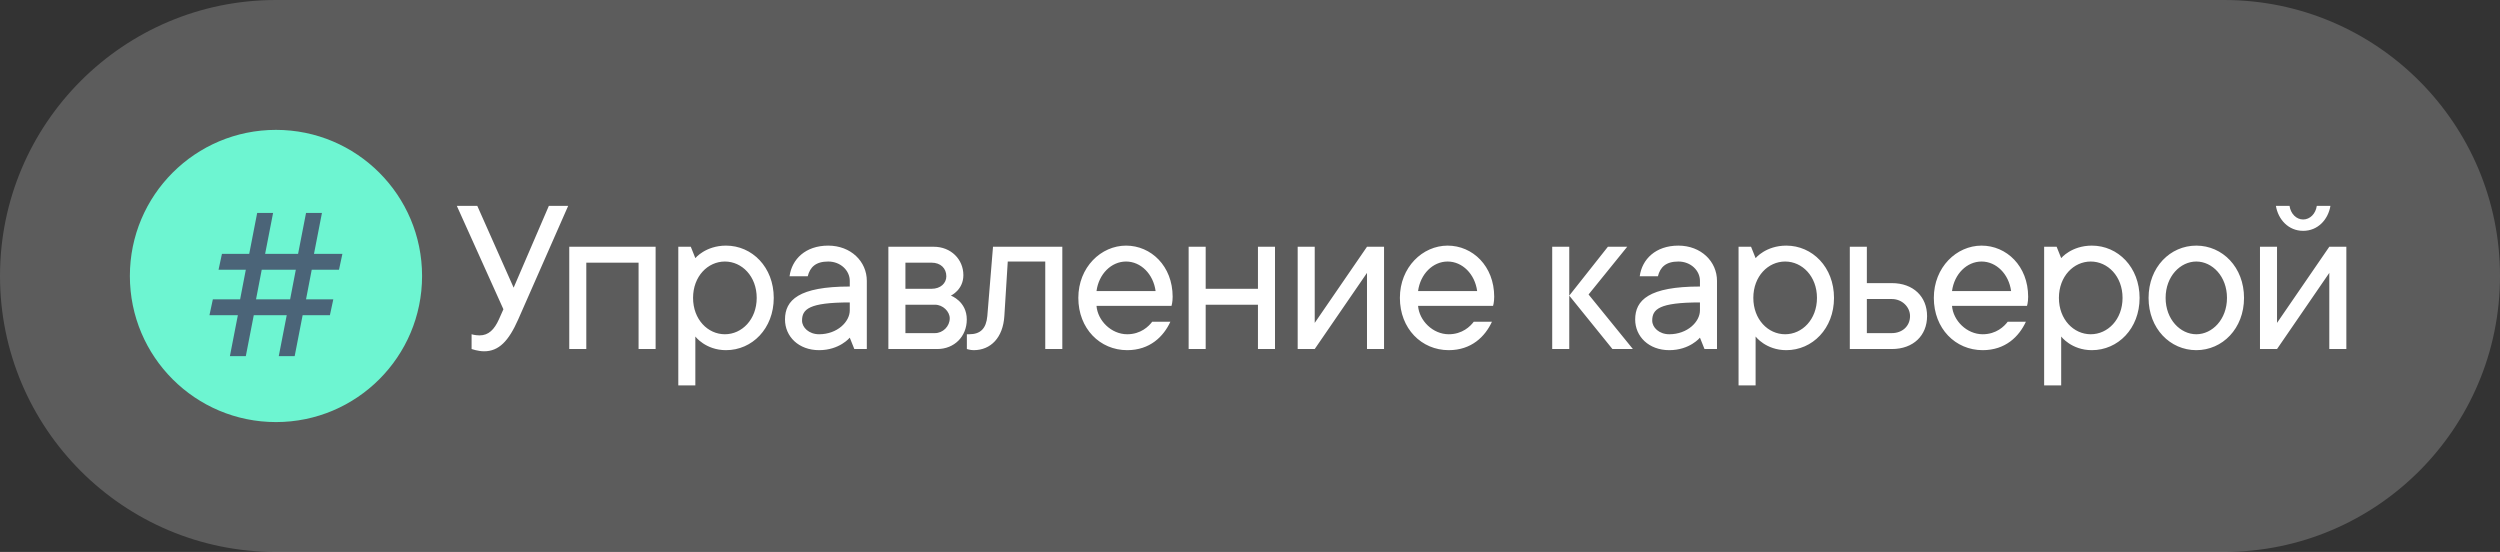
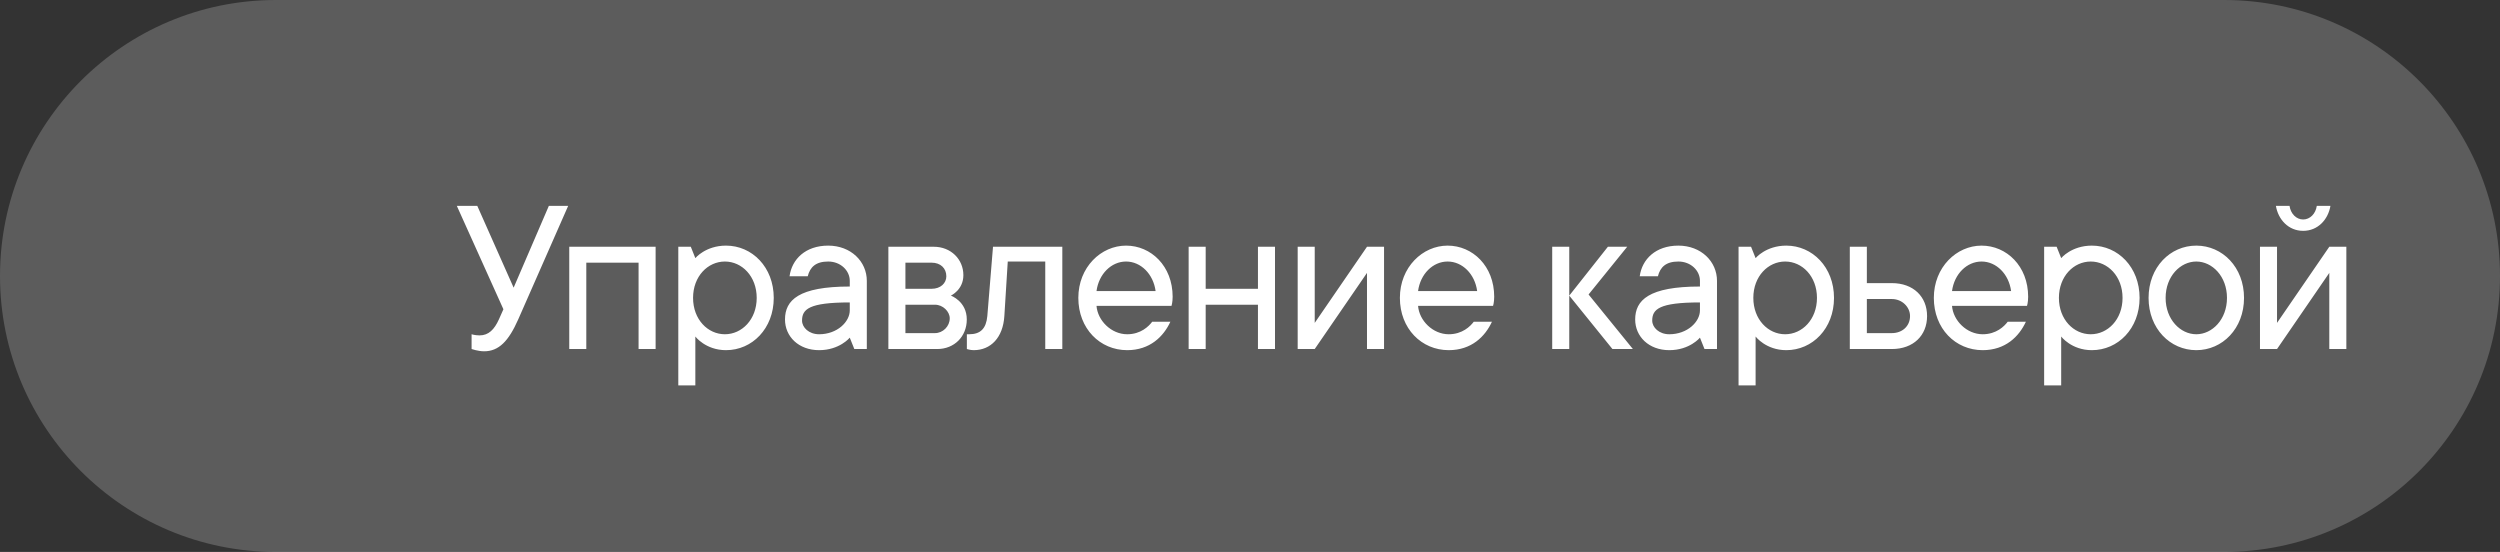
<svg xmlns="http://www.w3.org/2000/svg" width="154" height="34" viewBox="0 0 154 34" fill="none">
  <rect x="0" y="0" width="154" height="34" fill="#333333" stroke="none" />
  <path d="M0 17C0 7.611 7.611 0 17 0H137C146.389 0 154 7.611 154 17V17C154 26.389 146.389 34 137 34H17C7.611 34 0 26.389 0 17V17Z" fill="white" fill-opacity="0.2" />
-   <circle cx="17" cy="17" r="9" fill="#6DF5D1" />
-   <path d="M14.162 21.938L14.652 19.418H12.902L13.112 18.438H14.792L15.142 16.617H13.462L13.672 15.637H15.352L15.842 13.117H16.822L16.332 15.637H18.362L18.852 13.117H19.832L19.342 15.637H21.092L20.882 16.617H19.202L18.852 18.438H20.532L20.322 19.418H18.642L18.152 21.938H17.172L17.662 19.418H15.632L15.142 21.938H14.162ZM15.772 18.438H17.872L18.222 16.617H16.122L15.772 18.438Z" fill="#4B6478" />
  <path d="M29.82 21.64C29.456 21.64 29.05 21.5 29.05 21.5V20.59C29.05 20.59 29.26 20.66 29.54 20.66C30.1 20.66 30.45 20.296 30.73 19.68L31.01 19.05L28.14 12.68H29.4L31.64 17.72L33.81 12.68H35L31.92 19.68C31.332 21.01 30.73 21.64 29.82 21.64ZM35.066 21.5V15.2H40.386V21.5H39.336V16.18H36.116V21.5H35.066ZM41.783 23.74V15.2H42.553L42.833 15.9C42.833 15.9 43.463 15.13 44.723 15.13C46.333 15.13 47.663 16.46 47.663 18.35C47.663 20.24 46.333 21.57 44.723 21.57C43.463 21.57 42.833 20.73 42.833 20.73V23.74H41.783ZM44.653 20.59C45.703 20.59 46.613 19.68 46.613 18.35C46.613 17.02 45.703 16.11 44.653 16.11C43.603 16.11 42.693 17.02 42.693 18.35C42.693 19.68 43.603 20.59 44.653 20.59ZM50.456 21.57C49.196 21.57 48.356 20.73 48.356 19.68C48.356 18.49 49.196 17.65 52.346 17.65V17.3C52.346 16.67 51.786 16.11 51.016 16.11C50.246 16.11 49.896 16.46 49.756 17.02H48.636C48.776 15.97 49.616 15.13 51.016 15.13C52.416 15.13 53.396 16.11 53.396 17.3V21.5H52.626L52.346 20.8C52.346 20.8 51.716 21.57 50.456 21.57ZM50.456 20.59C51.576 20.59 52.346 19.82 52.346 19.12V18.63C49.826 18.63 49.406 19.05 49.406 19.75C49.406 20.17 49.826 20.59 50.456 20.59ZM54.724 21.5V15.2H57.524C58.574 15.2 59.344 15.97 59.344 16.95C59.344 17.86 58.574 18.21 58.574 18.21C58.574 18.21 59.554 18.56 59.554 19.68C59.554 20.73 58.784 21.5 57.734 21.5H54.724ZM55.774 20.52H57.594C58.084 20.52 58.504 20.1 58.504 19.61C58.504 19.19 58.084 18.77 57.594 18.77H55.774V20.52ZM55.774 17.79H57.384C57.944 17.79 58.294 17.44 58.294 17.02C58.294 16.53 57.944 16.18 57.384 16.18H55.774V17.79ZM59.978 21.57C59.769 21.57 59.559 21.5 59.559 21.5V20.59H59.699C60.398 20.59 60.748 20.24 60.819 19.47L61.169 15.2H65.439V21.5H64.388V16.11H62.078L61.868 19.47C61.785 20.8 61.029 21.57 59.978 21.57ZM69.435 21.57C67.755 21.57 66.425 20.24 66.425 18.35C66.425 16.46 67.825 15.13 69.365 15.13C70.905 15.13 72.235 16.39 72.235 18.28C72.235 18.63 72.165 18.84 72.165 18.84H67.545C67.615 19.75 68.455 20.59 69.435 20.59C70.275 20.59 70.765 20.1 70.975 19.82H72.095C71.675 20.73 70.835 21.57 69.435 21.57ZM67.545 17.93H71.185C71.045 16.88 70.275 16.11 69.365 16.11C68.455 16.11 67.685 16.88 67.545 17.93ZM73.22 21.5V15.2H74.27V17.79H77.49V15.2H78.54V21.5H77.49V18.77H74.27V21.5H73.22ZM79.937 21.5V15.2H80.987V19.89L84.207 15.2H85.257V21.5H84.207V16.81L80.987 21.5H79.937ZM89.243 21.57C87.563 21.57 86.233 20.24 86.233 18.35C86.233 16.46 87.633 15.13 89.173 15.13C90.713 15.13 92.043 16.39 92.043 18.28C92.043 18.63 91.973 18.84 91.973 18.84H87.353C87.423 19.75 88.263 20.59 89.243 20.59C90.083 20.59 90.573 20.1 90.783 19.82H91.903C91.483 20.73 90.643 21.57 89.243 21.57ZM87.353 17.93H90.993C90.853 16.88 90.083 16.11 89.173 16.11C88.263 16.11 87.493 16.88 87.353 17.93ZM95.616 21.5V15.2H96.666V18.21L99.046 15.2H100.236L97.856 18.14L100.586 21.5H99.326L96.666 18.21V21.5H95.616ZM102.827 21.57C101.567 21.57 100.727 20.73 100.727 19.68C100.727 18.49 101.567 17.65 104.717 17.65V17.3C104.717 16.67 104.157 16.11 103.387 16.11C102.617 16.11 102.267 16.46 102.127 17.02H101.007C101.147 15.97 101.987 15.13 103.387 15.13C104.787 15.13 105.767 16.11 105.767 17.3V21.5H104.997L104.717 20.8C104.717 20.8 104.087 21.57 102.827 21.57ZM102.827 20.59C103.947 20.59 104.717 19.82 104.717 19.12V18.63C102.197 18.63 101.777 19.05 101.777 19.75C101.777 20.17 102.197 20.59 102.827 20.59ZM107.095 23.74V15.2H107.865L108.145 15.9C108.145 15.9 108.775 15.13 110.035 15.13C111.645 15.13 112.975 16.46 112.975 18.35C112.975 20.24 111.645 21.57 110.035 21.57C108.775 21.57 108.145 20.73 108.145 20.73V23.74H107.095ZM109.965 20.59C111.015 20.59 111.925 19.68 111.925 18.35C111.925 17.02 111.015 16.11 109.965 16.11C108.915 16.11 108.005 17.02 108.005 18.35C108.005 19.68 108.915 20.59 109.965 20.59ZM113.948 21.5V15.2H114.998V17.44H116.538C117.868 17.44 118.708 18.28 118.708 19.47C118.708 20.66 117.868 21.5 116.538 21.5H113.948ZM114.998 20.52H116.538C117.168 20.52 117.658 20.1 117.658 19.47C117.658 18.91 117.168 18.42 116.538 18.42H114.998V20.52ZM122.134 21.57C120.454 21.57 119.124 20.24 119.124 18.35C119.124 16.46 120.524 15.13 122.064 15.13C123.604 15.13 124.934 16.39 124.934 18.28C124.934 18.63 124.864 18.84 124.864 18.84H120.244C120.314 19.75 121.154 20.59 122.134 20.59C122.974 20.59 123.464 20.1 123.674 19.82H124.794C124.374 20.73 123.534 21.57 122.134 21.57ZM120.244 17.93H123.884C123.744 16.88 122.974 16.11 122.064 16.11C121.154 16.11 120.384 16.88 120.244 17.93ZM125.919 23.74V15.2H126.689L126.969 15.9C126.969 15.9 127.599 15.13 128.859 15.13C130.469 15.13 131.799 16.46 131.799 18.35C131.799 20.24 130.469 21.57 128.859 21.57C127.599 21.57 126.969 20.73 126.969 20.73V23.74H125.919ZM128.789 20.59C129.839 20.59 130.749 19.68 130.749 18.35C130.749 17.02 129.839 16.11 128.789 16.11C127.739 16.11 126.829 17.02 126.829 18.35C126.829 19.68 127.739 20.59 128.789 20.59ZM135.292 21.57C133.682 21.57 132.352 20.24 132.352 18.35C132.352 16.46 133.682 15.13 135.292 15.13C136.902 15.13 138.232 16.46 138.232 18.35C138.232 20.24 136.902 21.57 135.292 21.57ZM135.292 20.59C136.272 20.59 137.182 19.68 137.182 18.35C137.182 17.02 136.272 16.11 135.292 16.11C134.312 16.11 133.402 17.02 133.402 18.35C133.402 19.68 134.312 20.59 135.292 20.59ZM139.215 21.5V15.2H140.265V19.89L143.485 15.2H144.535V21.5H143.485V16.81L140.265 21.5H139.215ZM141.875 14.22C140.965 14.22 140.335 13.52 140.195 12.68H141.035C141.105 13.17 141.455 13.52 141.875 13.52C142.295 13.52 142.645 13.17 142.715 12.68H143.555C143.415 13.52 142.785 14.22 141.875 14.22Z" fill="white" />
</svg>